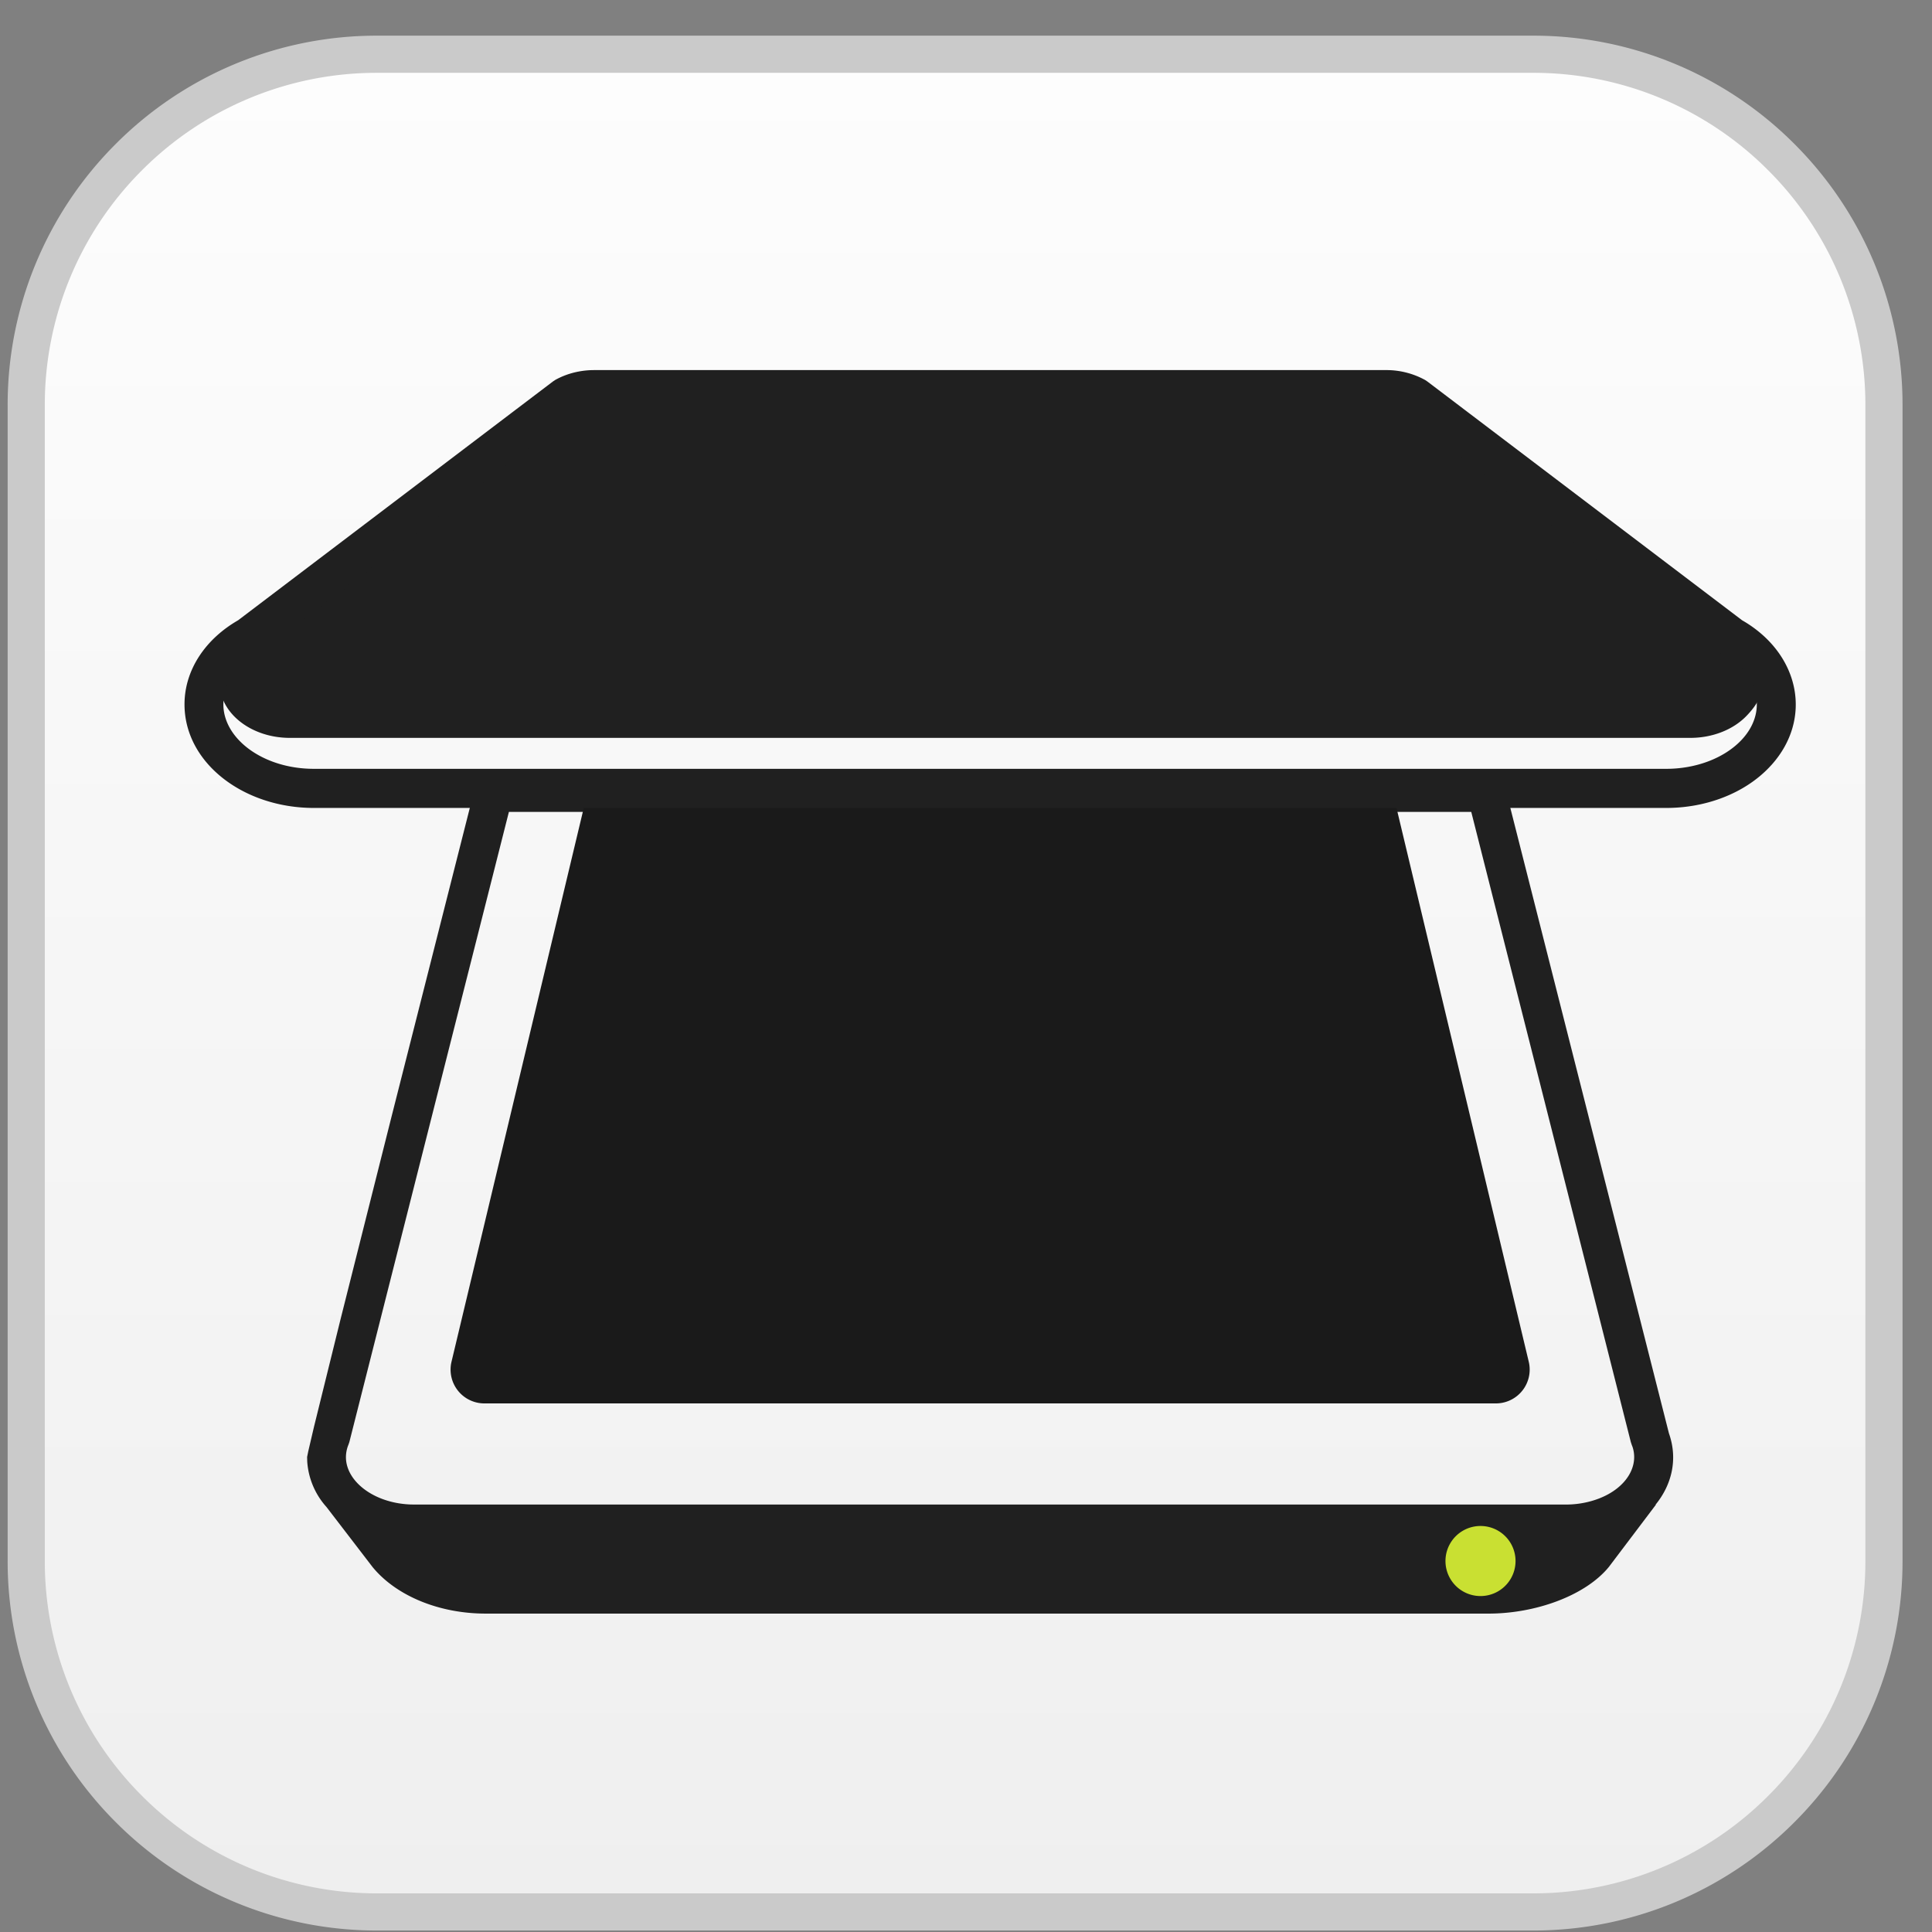
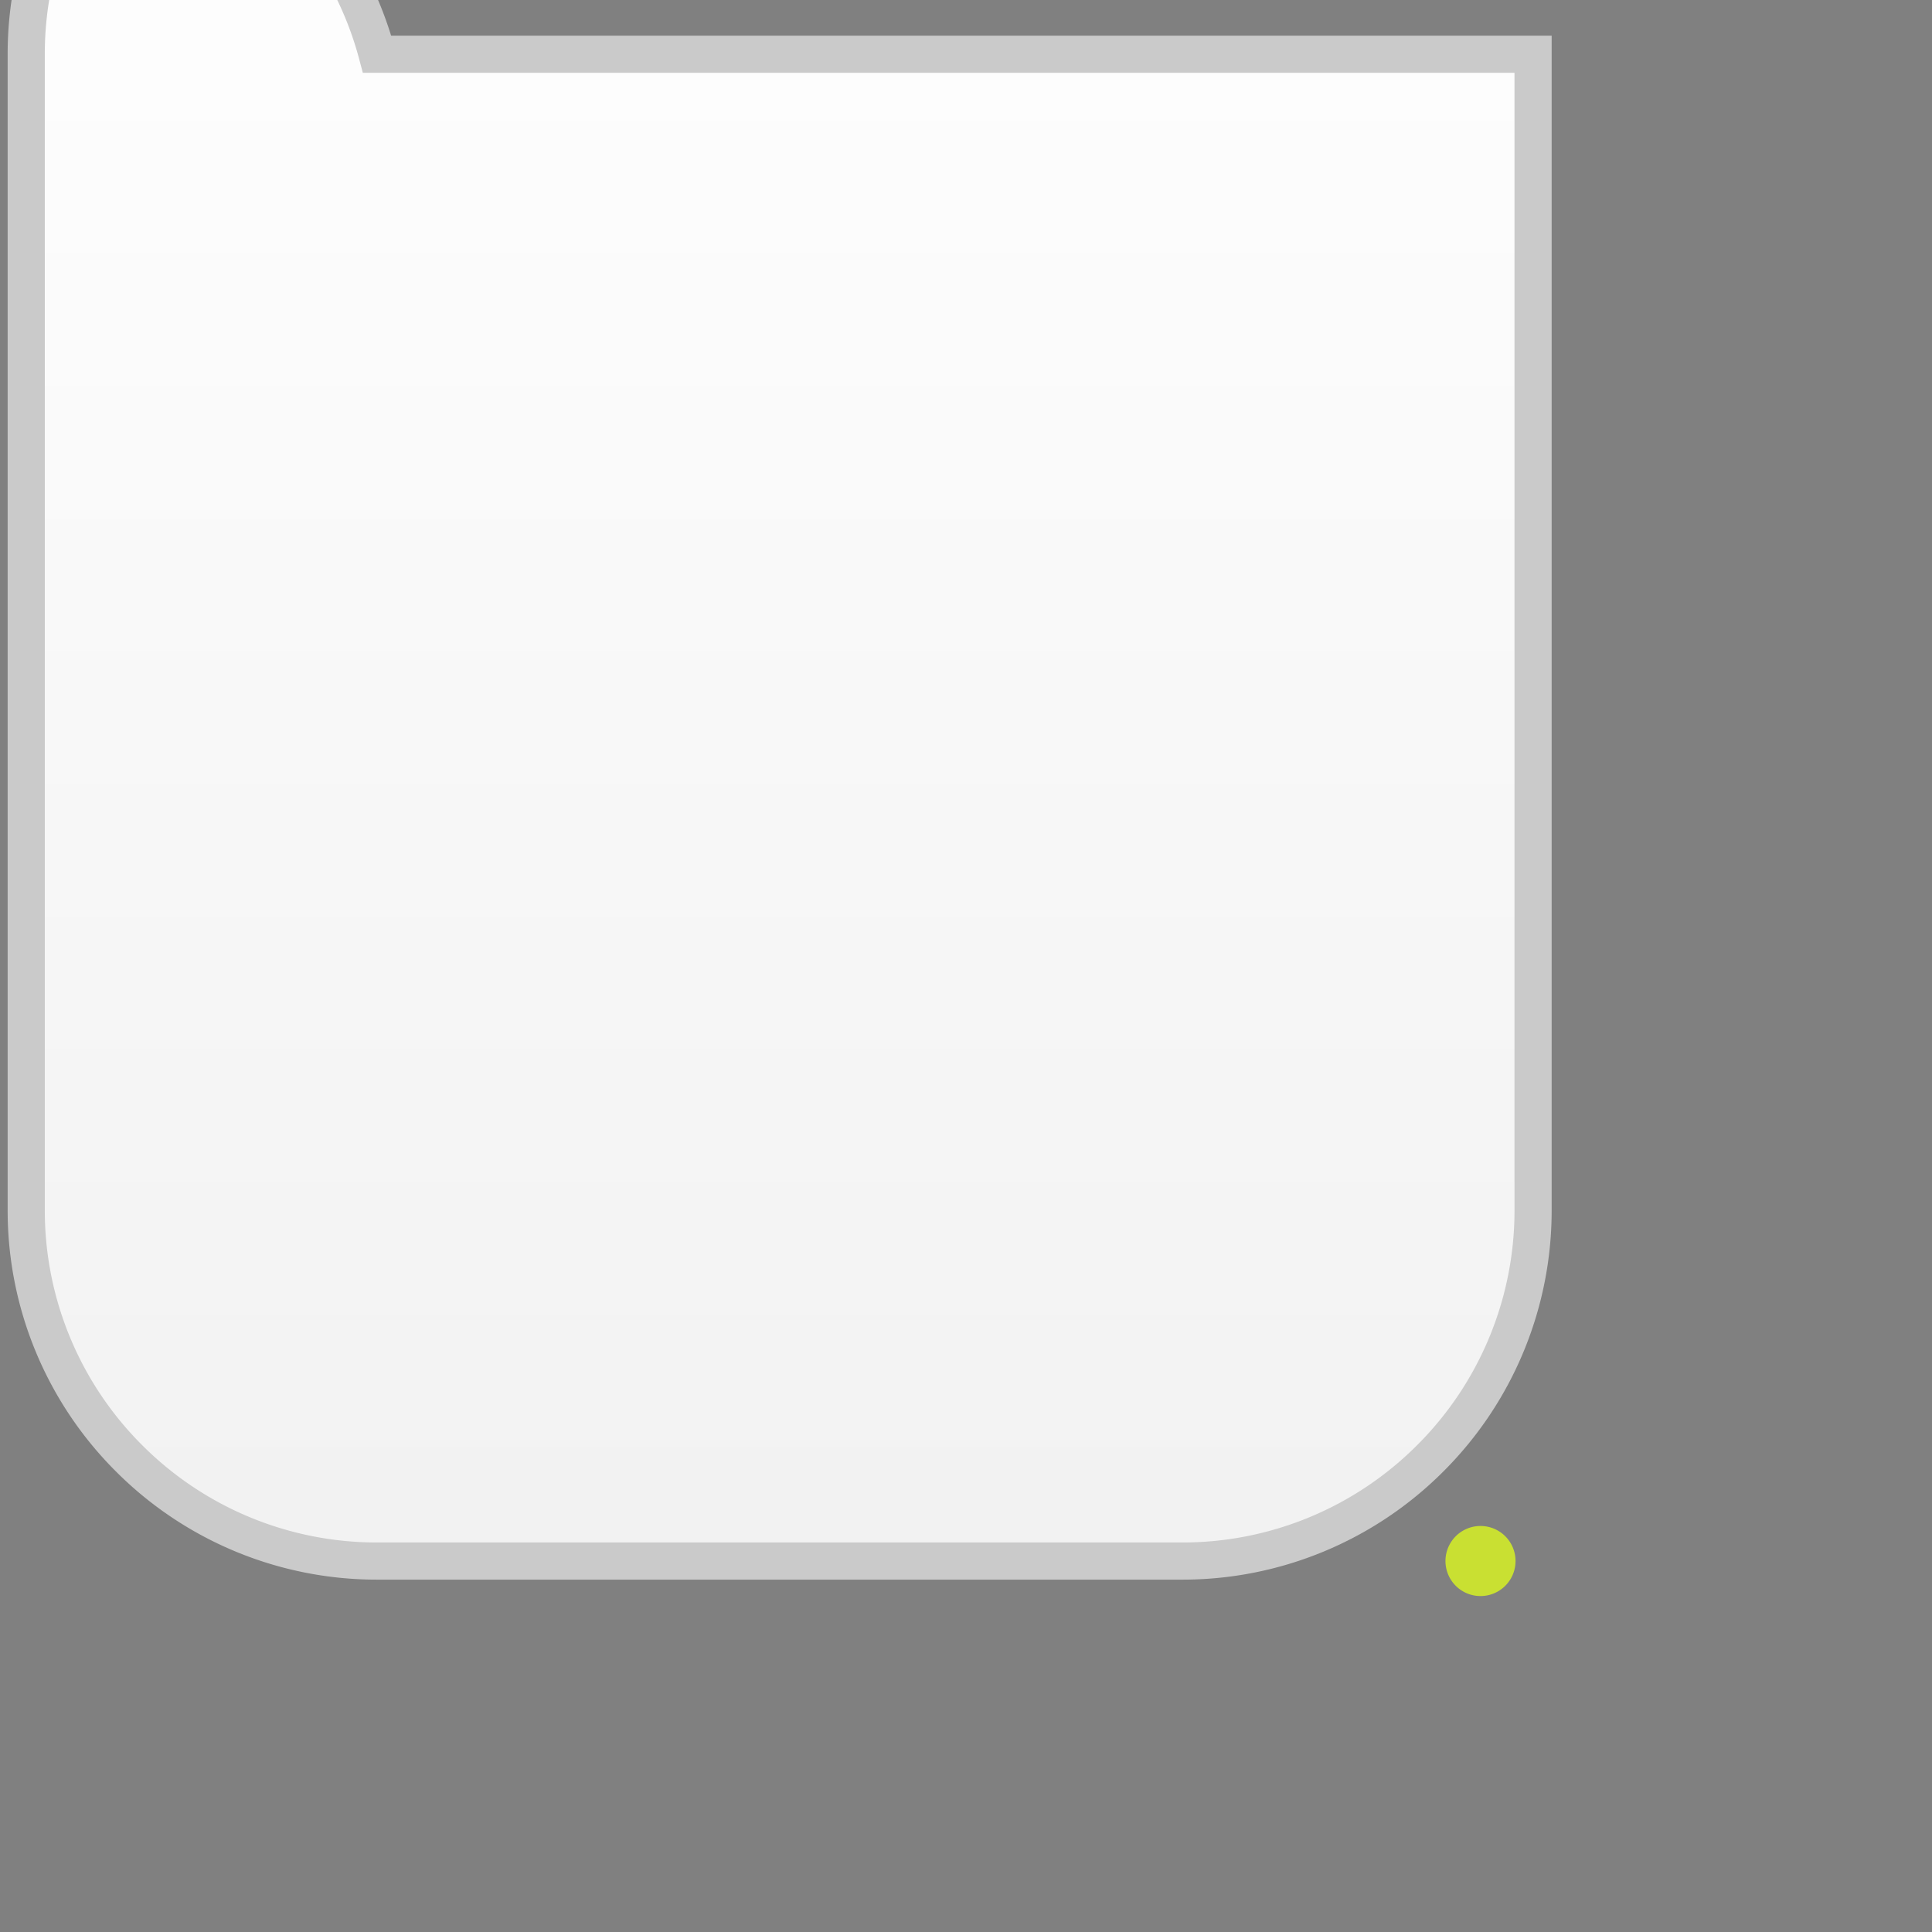
<svg xmlns="http://www.w3.org/2000/svg" width="52" height="52" fill="none">
  <rect width="100%" height="100%" fill="#808080" stroke="none" />
-   <path fill-rule="evenodd" clip-rule="evenodd" d="M41.263 1.46a9.415 9.415 0 016.678 2.766 9.415 9.415 0 012.766 6.678v31.111a9.415 9.415 0 01-2.766 6.678 9.415 9.415 0 01-6.678 2.767H10.15a9.415 9.415 0 01-6.678-2.767 9.415 9.415 0 01-2.766-6.678v-31.11a9.415 9.415 0 012.766-6.68A9.415 9.415 0 0110.15 1.46h31.111z" fill="url(#paint0_linear)" stroke="#CACACA" />
-   <path d="M40.412 20.803L44.92 38.58c.244.689.08 1.381-.364 1.923l.016-.008-1.27 1.68c-.637.778-1.983 1.255-3.233 1.255H13.07c-1.25 0-2.408-.477-3.044-1.255l-1.238-1.613a2.033 2.033 0 01-.519-1.225l-.003-.123.03-.148.155-.663.709-2.872 1.369-5.44 2.355-9.288h27.528zm-.813 1.05H13.697l-4.294 16.96-.024.07a.884.884 0 00-.068.337c0 .646.744 1.234 1.734 1.273l.103.002h31c.198 0 .395-.023.583-.068.926-.22 1.405-.88 1.21-1.48l-.024-.063-.023-.07-4.295-16.962zm-23.824-11.42h21.383a1.6 1.6 0 01.819.218l8.667 7.076c.832.5.993.889.36 1.545-.359.37-.916.588-1.507.588H7.802c-1.046 0-1.893-.668-1.893-1.493 0-.455.263-.356.715-.64l8.31-7.062a1.59 1.59 0 01.84-.232z" fill="#202020" />
-   <path d="M15.937 20.803h21.425l3.785 15.85a.91.91 0 01-.884 1.12H13.036a.91.91 0 01-.884-1.12l3.785-15.85z" fill="#1A1A1A" />
-   <path d="M37.305 9.961H15.993c-.373 0-.74.092-1.05.266l-.06.04-8.477 6.43.038-.022c-.917.514-1.478 1.36-1.478 2.283 0 1.576 1.586 2.788 3.483 2.788h36.4c1.079 0 2.102-.396 2.763-1.085l.079-.085c1.094-1.233.751-2.941-.732-3.84l-.07-.041-8.473-6.428-.06-.04a2.16 2.16 0 00-1.051-.266zm0 1.053l.099.004c.13.01.254.041.363.09l.054.026 8.463 6.42.06.04c1.03.577 1.234 1.588.516 2.336-.455.473-1.204.763-2.011.763h-36.4c-1.372 0-2.437-.813-2.437-1.735 0-.517.338-1.026.941-1.364l.06-.04 8.463-6.42-.024.012a1.12 1.12 0 01.541-.132h21.312z" fill="#202020" />
+   <path fill-rule="evenodd" clip-rule="evenodd" d="M41.263 1.46v31.111a9.415 9.415 0 01-2.766 6.678 9.415 9.415 0 01-6.678 2.767H10.15a9.415 9.415 0 01-6.678-2.767 9.415 9.415 0 01-2.766-6.678v-31.11a9.415 9.415 0 012.766-6.68A9.415 9.415 0 0110.15 1.46h31.111z" fill="url(#paint0_linear)" stroke="#CACACA" />
  <path d="M39.848 42.958a.943.943 0 100-1.886.943.943 0 000 1.886z" fill="#C9E032" />
  <defs>
    <linearGradient id="paint0_linear" x1="25.707" y1="1.46" x2="25.707" y2="51.46" gradientUnits="userSpaceOnUse">
      <stop stop-color="#FDFDFD" />
      <stop offset="1" stop-color="#EFEFEF" />
    </linearGradient>
  </defs>
</svg>